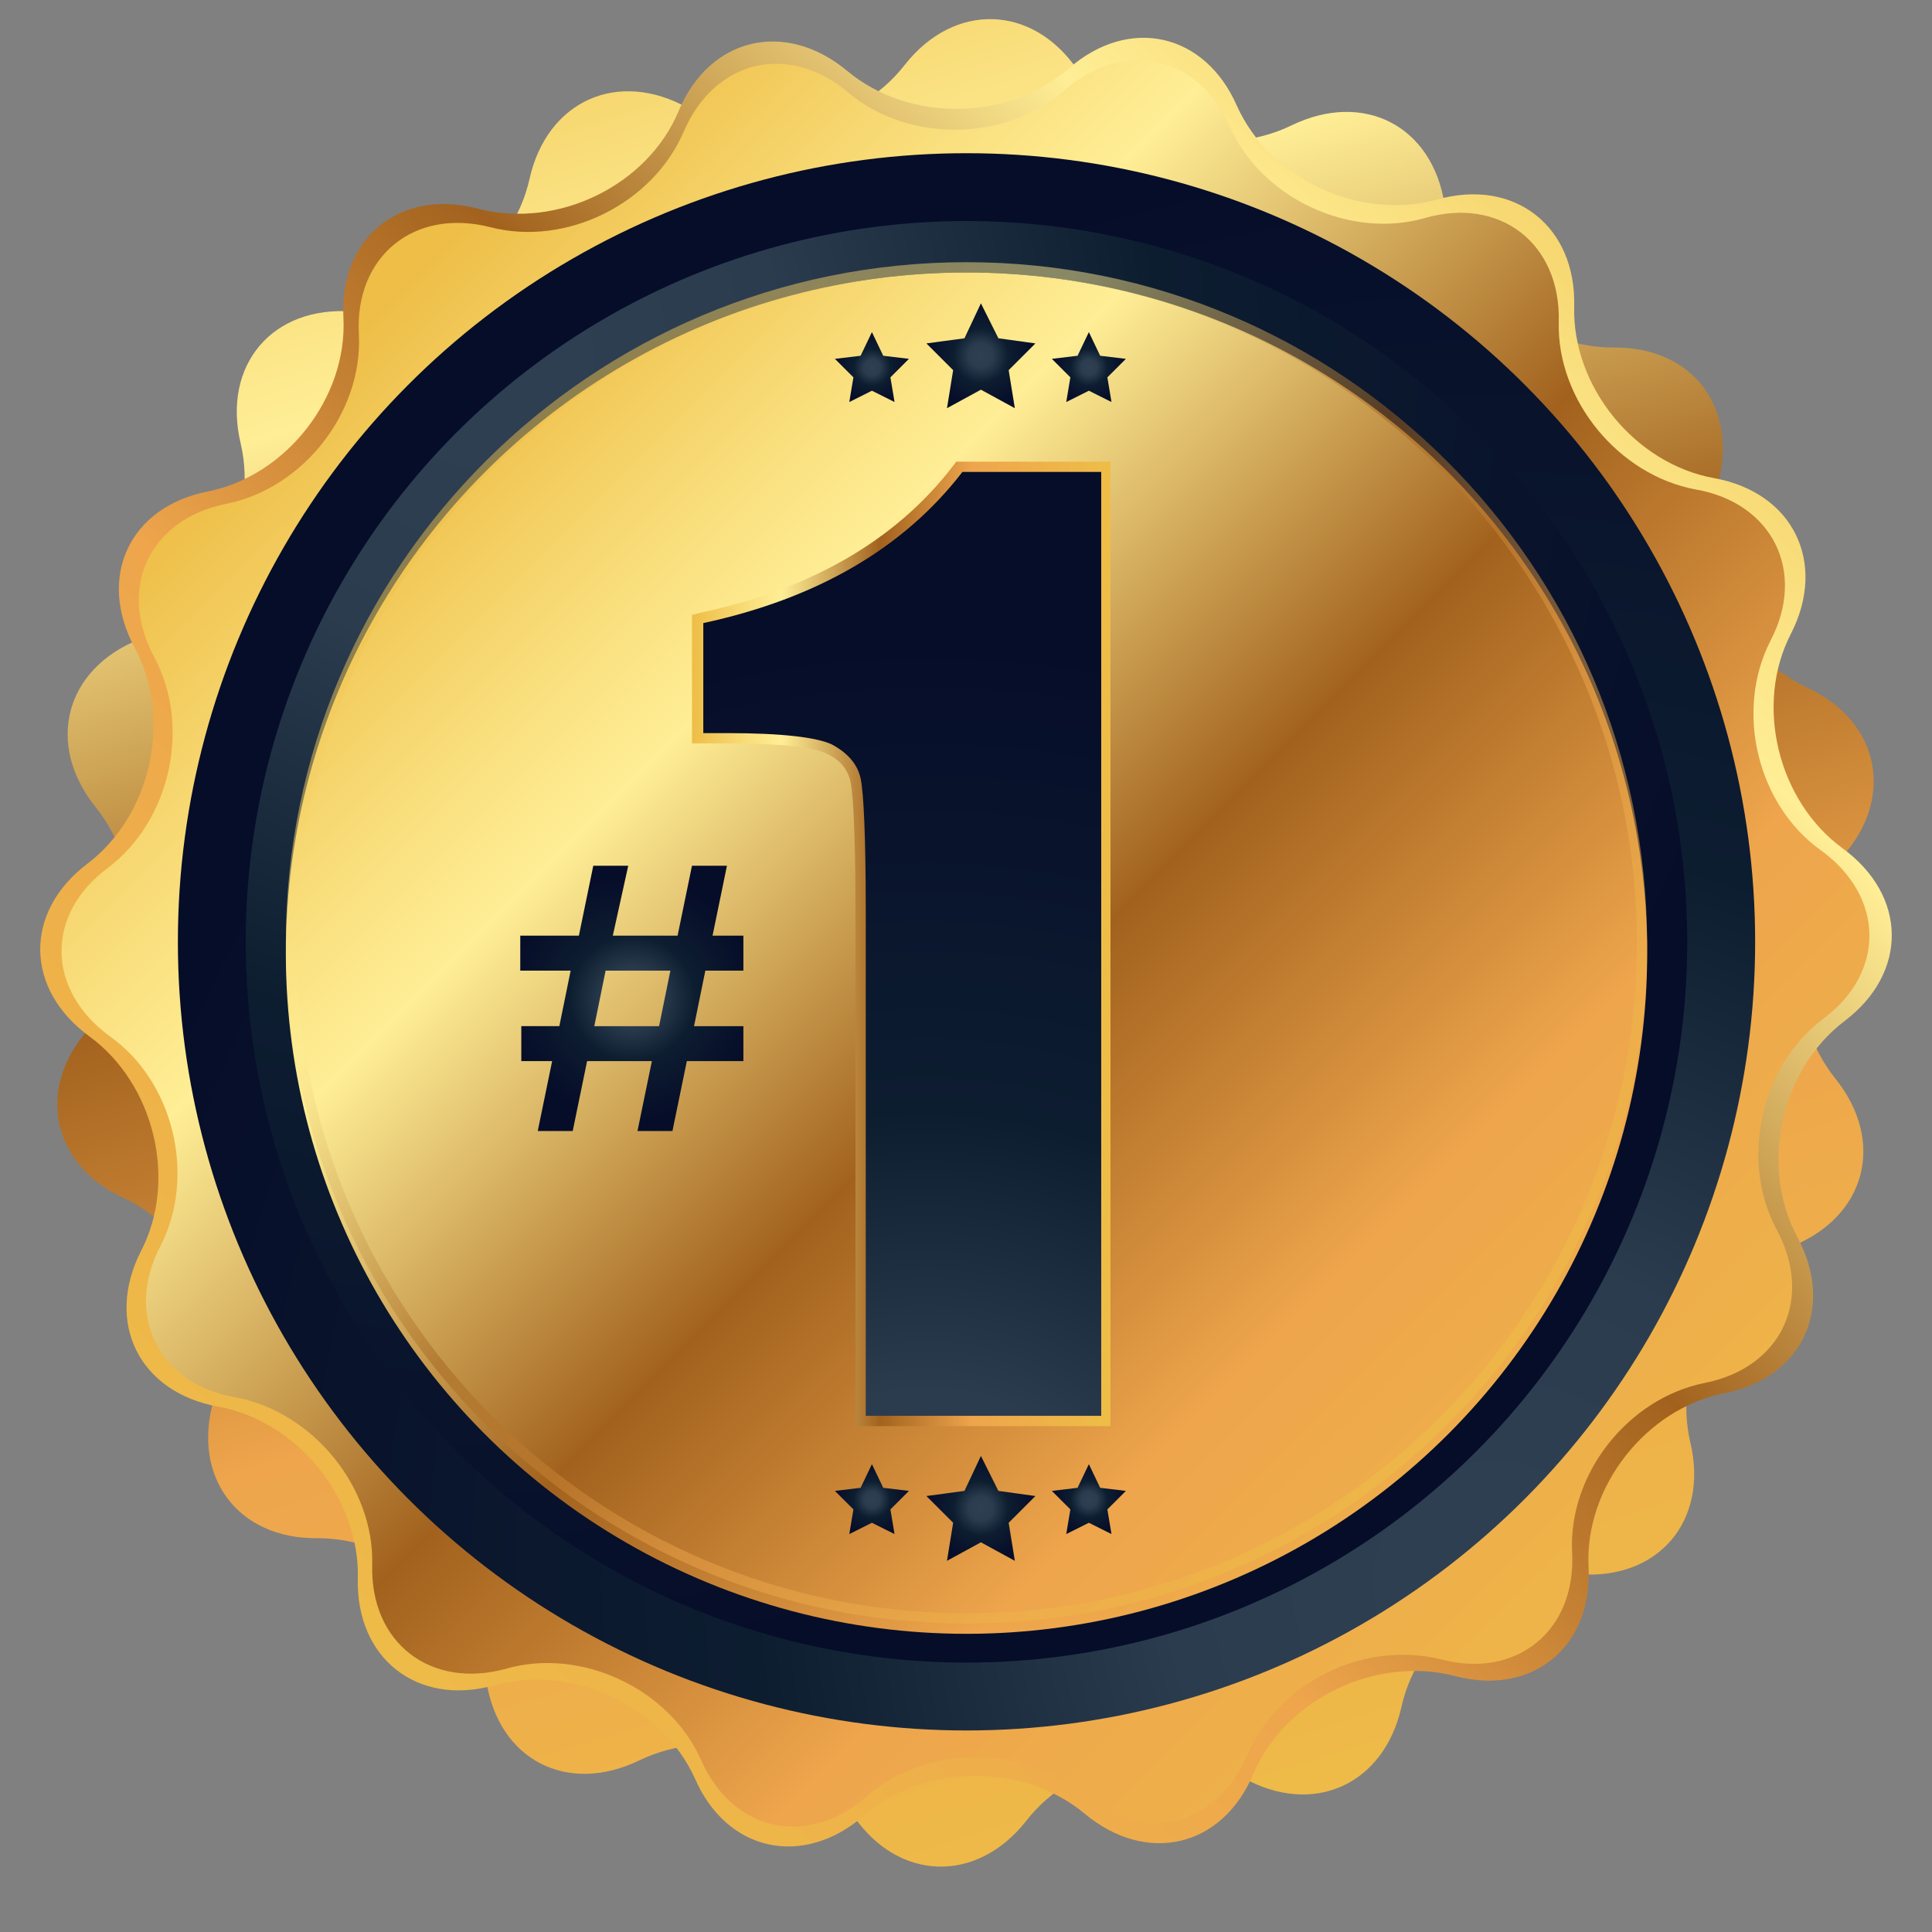
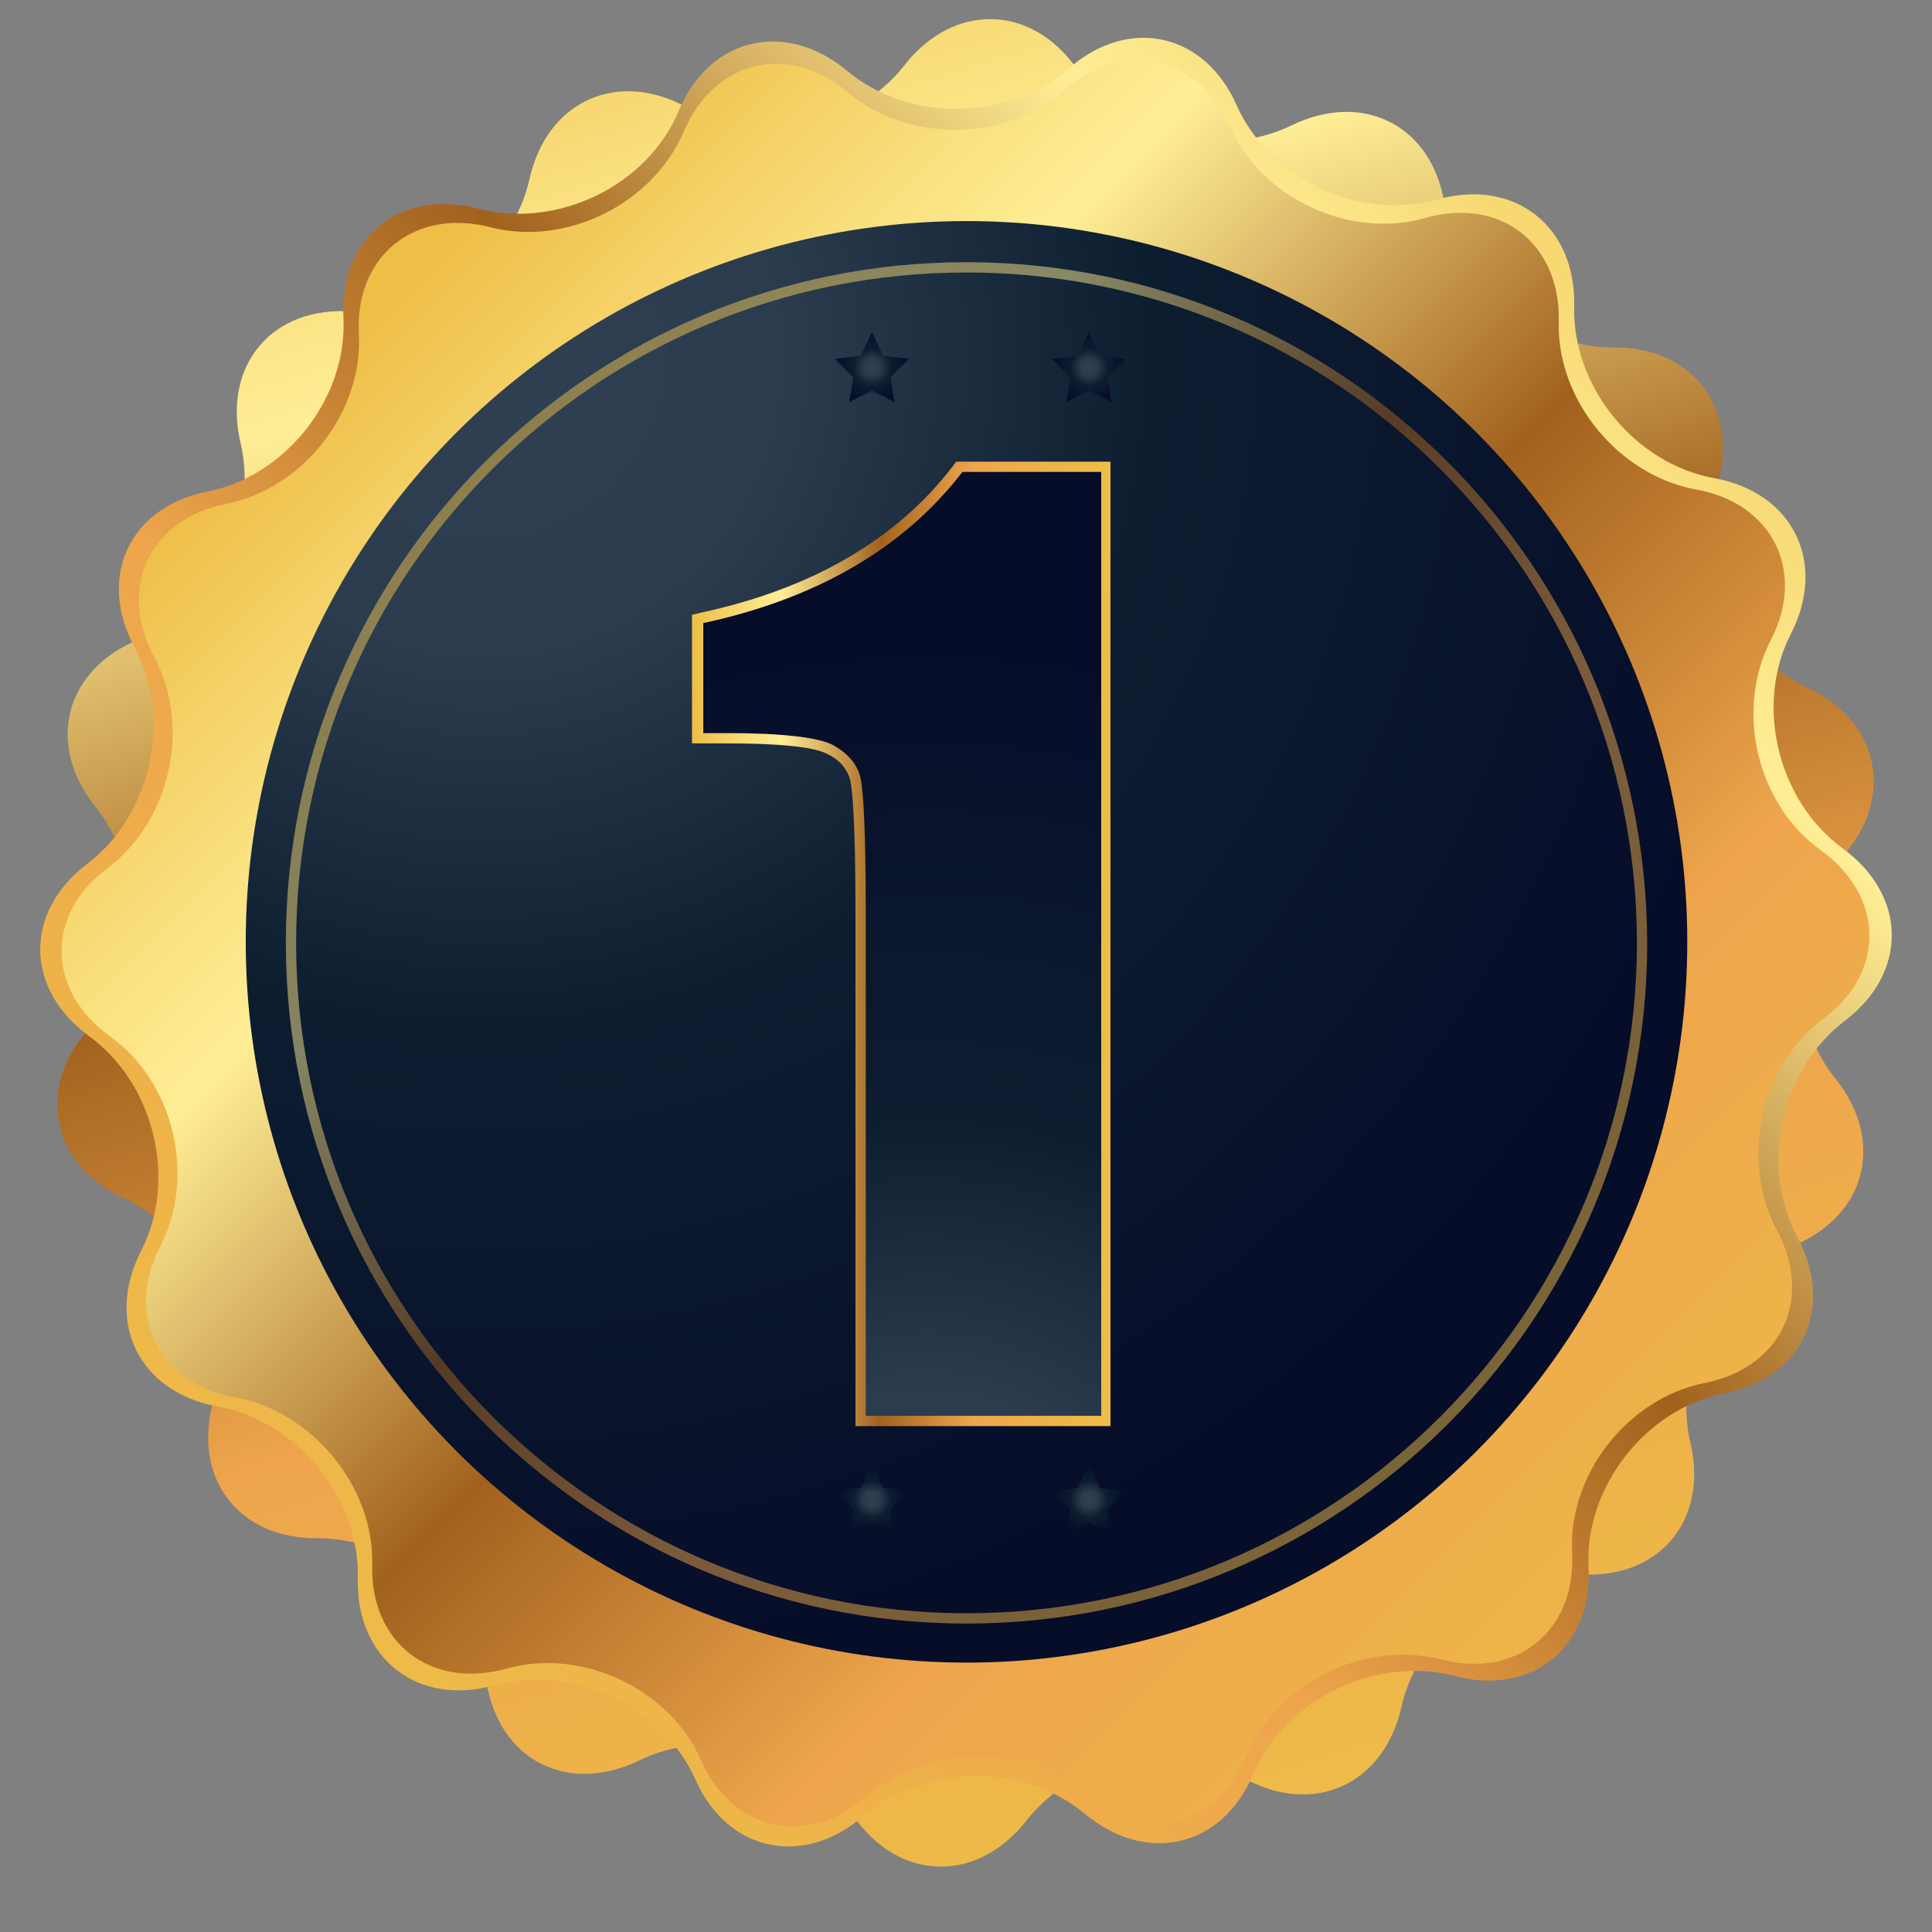
<svg xmlns="http://www.w3.org/2000/svg" version="1.1" id="Layer_1" x="0px" y="0px" viewBox="0 0 187.9 187.9" style="enable-background:new 0 0 187.9 187.9;" xml:space="preserve">
  <rect x="0" y="0" width="187.9" height="187.9" fill="#808080" stroke="none" />
  <style type="text/css">
	.st0{fill:url(#SVGID_1_);}
	.st1{fill:url(#SVGID_00000091732599028193858330000011841302981835975338_);}
	.st2{fill:url(#SVGID_00000165197974932933323650000005266126555596408494_);}
	.st3{fill:url(#SVGID_00000052063616091274909890000002591833022102070924_);}
	.st4{fill:url(#SVGID_00000125570026247632102950000013866890742870189201_);}
	.st5{fill:url(#SVGID_00000100363472800644863150000005585329452208402823_);}
	.st6{opacity:0.5;fill:url(#SVGID_00000132081474029790247380000011304093929386465443_);}
	.st7{fill:url(#SVGID_00000108993075441418548000000013796441759830449291_);}
	.st8{fill:url(#SVGID_00000106839422153116333270000012056658717425236139_);}
	.st9{fill:url(#SVGID_00000145059111452273453840000002161028415444532627_);}
	.st10{fill:url(#SVGID_00000132766992928537828910000007464334732732119947_);}
	.st11{fill:url(#SVGID_00000128471017117893697590000017733026104409574055_);}
	.st12{fill:url(#SVGID_00000105386288271293498420000008908543832423396737_);}
	.st13{fill:url(#SVGID_00000112616014877603458040000006031344930402627754_);}
	.st14{fill:url(#SVGID_00000048474513877154282390000012037589725136586411_);}
	.st15{fill:url(#SVGID_00000008865936665279336190000007068284403077419438_);}
</style>
  <g>
    <linearGradient id="SVGID_1_" gradientUnits="userSpaceOnUse" x1="-2331.018" y1="404.666" x2="-2479.039" y2="552.687" gradientTransform="matrix(0.469 -0.883 0.883 0.469 797.508 -2262.376)">
      <stop offset="0" style="stop-color:#EEBE47" />
      <stop offset="0.12" style="stop-color:#F8DB77" />
      <stop offset="0.21" style="stop-color:#FFEE96" />
      <stop offset="0.446" style="stop-color:#A2621E" />
      <stop offset="0.667" style="stop-color:#EEA54C" />
      <stop offset="1" style="stop-color:#EEBE47" />
    </linearGradient>
    <path class="st0" d="M178.5,104.9c4.9,6.1,3,13.4-4.2,16.3c-7.2,2.9-11.7,11.5-9.9,19.1c1.8,7.6-3.1,13.4-10.9,12.8   c-7.8-0.5-15.5,5.3-17.2,12.9c-1.7,7.6-8.6,10.7-15.4,6.9c-6.8-3.8-16.3-2-21.1,4.2c-4.8,6.1-12.4,5.9-16.8-0.5   c-4.4-6.4-13.8-8.8-20.8-5.4c-7,3.4-13.7,0-14.9-7.7c-1.2-7.7-8.6-13.9-16.4-13.9c-7.8,0.1-12.3-6-10.1-13.5   c2.2-7.5-1.7-16.3-8.8-19.6c-7.1-3.3-8.5-10.8-3.3-16.5c5.3-5.8,5.5-15.4,0.6-21.5c-4.9-6.1-3-13.4,4.2-16.3   c7.2-2.9,11.7-11.5,9.9-19.1c-1.8-7.6,3.1-13.4,10.9-12.8c7.8,0.5,15.5-5.3,17.2-12.9c1.7-7.6,8.6-10.7,15.4-6.9   c6.8,3.8,16.3,2,21.1-4.2c4.8-6.1,12.4-5.9,16.8,0.5c4.4,6.4,13.8,8.8,20.8,5.4c7-3.4,13.7,0,14.9,7.7c1.2,7.7,8.6,13.9,16.4,13.9   c7.8-0.1,12.3,6,10.1,13.5c-2.2,7.5,1.7,16.3,8.8,19.6c7.1,3.3,8.5,10.8,3.3,16.5C173.9,89.1,173.6,98.8,178.5,104.9z" />
    <linearGradient id="SVGID_00000048461994879859293300000011993358839296892315_" gradientUnits="userSpaceOnUse" x1="171.98" y1="13.642" x2="23.959" y2="161.662">
      <stop offset="0" style="stop-color:#EEBE47" />
      <stop offset="0.12" style="stop-color:#F8DB77" />
      <stop offset="0.21" style="stop-color:#FFEE96" />
      <stop offset="0.446" style="stop-color:#A2621E" />
      <stop offset="0.667" style="stop-color:#EEA54C" />
      <stop offset="1" style="stop-color:#EEBE47" />
    </linearGradient>
    <path style="fill:url(#SVGID_00000048461994879859293300000011993358839296892315_);" d="M121.9,172.5c-3,7.2-10.4,8.9-16.4,3.9   c-6-5-15.6-4.9-21.5,0.2c-5.9,5.1-13.3,3.5-16.4-3.6c-3.2-7.1-11.9-11.2-19.5-9.1c-7.5,2.1-13.5-2.6-13.3-10.4   c0.2-7.8-5.9-15.3-13.6-16.7c-7.7-1.4-11-8.2-7.5-15.1c3.6-6.9,1.3-16.3-5-20.9c-6.3-4.6-6.4-12.1-0.2-16.8   c6.2-4.7,8.3-14.1,4.6-21c-3.7-6.9-0.5-13.7,7.1-15.2c7.6-1.5,13.6-9.1,13.2-16.9c-0.4-7.8,5.5-12.6,13.1-10.6   C54.3,22.3,63,18,66,10.8c3-7.2,10.4-8.9,16.4-3.9c6,5,15.6,4.9,21.5-0.2c5.9-5.2,13.3-3.5,16.4,3.6c3.2,7.1,11.9,11.2,19.5,9.1   c7.5-2.1,13.5,2.6,13.3,10.4c-0.2,7.8,5.9,15.3,13.6,16.7c7.7,1.4,11,8.2,7.5,15.1c-3.6,6.9-1.3,16.3,5,20.9   c6.3,4.6,6.4,12.1,0.2,16.8c-6.2,4.7-8.3,14.1-4.6,21c3.7,6.9,0.5,13.7-7.1,15.2c-7.6,1.5-13.6,9.1-13.2,16.9   c0.4,7.8-5.5,12.6-13,10.6C133.7,161,125,165.3,121.9,172.5z" />
    <linearGradient id="SVGID_00000085238403929028285410000013082755100634606767_" gradientUnits="userSpaceOnUse" x1="34.544" y1="32.221" x2="173.724" y2="171.402">
      <stop offset="0" style="stop-color:#EEBE47" />
      <stop offset="0.12" style="stop-color:#F8DB77" />
      <stop offset="0.21" style="stop-color:#FFEE96" />
      <stop offset="0.446" style="stop-color:#A2621E" />
      <stop offset="0.667" style="stop-color:#EEA54C" />
      <stop offset="1" style="stop-color:#EEBE47" />
    </linearGradient>
    <path style="fill:url(#SVGID_00000085238403929028285410000013082755100634606767_);" d="M121.3,170.7c-3,7-10.2,8.7-16,3.8   c-5.8-4.9-15.3-4.8-21,0.2c-5.7,5-13,3.5-16.1-3.5c-3.1-7-11.7-11-19-8.9c-7.3,2-13.2-2.5-13-10.1c0.2-7.6-5.8-14.9-13.3-16.3   c-7.5-1.3-10.8-8-7.3-14.7c3.5-6.8,1.3-16-4.9-20.4c-6.2-4.5-6.3-11.9-0.2-16.4c6.1-4.6,8.1-13.8,4.5-20.5   c-3.6-6.7-0.5-13.4,7-14.9c7.5-1.5,13.3-8.9,12.9-16.5c-0.4-7.6,5.4-12.3,12.8-10.4c7.4,1.9,15.8-2.3,18.8-9.3c3-7,10.2-8.7,16-3.8   c5.8,4.9,15.3,4.8,21-0.2c5.7-5,13-3.5,16.1,3.5c3.1,7,11.7,11,19,8.9c7.3-2.1,13.2,2.5,13,10.1c-0.2,7.6,5.8,14.9,13.3,16.3   c7.5,1.3,10.8,8,7.3,14.7c-3.5,6.8-1.3,16,4.9,20.4c6.2,4.5,6.3,11.9,0.2,16.4c-6.1,4.6-8.1,13.8-4.5,20.5c3.6,6.7,0.5,13.4-7,14.9   c-7.5,1.5-13.3,8.9-12.9,16.5c0.4,7.6-5.4,12.3-12.7,10.4C132.7,159.5,124.3,163.6,121.3,170.7z" />
    <radialGradient id="SVGID_00000054254274604399088040000001210727337772964016_" cx="-1778.763" cy="-2446.312" r="139.702" gradientTransform="matrix(-1 0 0 -1 -1633.37 -2292.425)" gradientUnits="userSpaceOnUse">
      <stop offset="0" style="stop-color:#304053" />
      <stop offset="0.226" style="stop-color:#2C3C4F" />
      <stop offset="0.516" style="stop-color:#0D1D30" />
      <stop offset="1" style="stop-color:#060D29" />
    </radialGradient>
-     <circle style="fill:url(#SVGID_00000054254274604399088040000001210727337772964016_);" cx="94" cy="91.6" r="76.7" />
    <radialGradient id="SVGID_00000050659080614965032550000007851431090990024104_" cx="46.96" cy="34.749" r="127.724" gradientUnits="userSpaceOnUse">
      <stop offset="0" style="stop-color:#304053" />
      <stop offset="0.226" style="stop-color:#2C3C4F" />
      <stop offset="0.516" style="stop-color:#0D1D30" />
      <stop offset="1" style="stop-color:#060D29" />
    </radialGradient>
    <circle style="fill:url(#SVGID_00000050659080614965032550000007851431090990024104_);" cx="94" cy="91.6" r="70.1" />
    <linearGradient id="SVGID_00000104684331276262437100000008873417344394380683_" gradientUnits="userSpaceOnUse" x1="42.575" y1="41.272" x2="170.218" y2="168.915">
      <stop offset="0" style="stop-color:#EEBE47" />
      <stop offset="0.12" style="stop-color:#F8DB77" />
      <stop offset="0.21" style="stop-color:#FFEE96" />
      <stop offset="0.446" style="stop-color:#A2621E" />
      <stop offset="0.667" style="stop-color:#EEA54C" />
      <stop offset="1" style="stop-color:#EEBE47" />
    </linearGradient>
-     <circle style="fill:url(#SVGID_00000104684331276262437100000008873417344394380683_);" cx="94" cy="92.7" r="66.2" />
    <linearGradient id="SVGID_00000019654849180175365680000005996556751719658897_" gradientUnits="userSpaceOnUse" x1="47.188" y1="44.864" x2="140.759" y2="138.434">
      <stop offset="0" style="stop-color:#EEBE47" />
      <stop offset="0.12" style="stop-color:#F8DB77" />
      <stop offset="0.21" style="stop-color:#FFEE96" />
      <stop offset="0.446" style="stop-color:#A2621E" />
      <stop offset="0.667" style="stop-color:#EEA54C" />
      <stop offset="1" style="stop-color:#EEBE47" />
    </linearGradient>
    <path style="opacity:0.5;fill:url(#SVGID_00000019654849180175365680000005996556751719658897_);" d="M94,26.5   c35.9,0,65.2,29.2,65.2,65.2c0,35.9-29.2,65.2-65.2,65.2c-35.9,0-65.2-29.2-65.2-65.2C28.8,55.7,58,26.5,94,26.5 M94,25.5   c-36.5,0-66.2,29.6-66.2,66.2c0,36.5,29.6,66.2,66.2,66.2c36.5,0,66.2-29.6,66.2-66.2C160.1,55.1,130.5,25.5,94,25.5L94,25.5z" />
    <g>
      <radialGradient id="SVGID_00000100369106769079235640000015683840296506621573_" cx="61.491" cy="97.084" r="11.912" gradientUnits="userSpaceOnUse">
        <stop offset="0" style="stop-color:#304053" />
        <stop offset="0.226" style="stop-color:#2C3C4F" />
        <stop offset="0.516" style="stop-color:#0D1D30" />
        <stop offset="1" style="stop-color:#060D29" />
      </radialGradient>
-       <path style="fill:url(#SVGID_00000100369106769079235640000015683840296506621573_);" d="M50.7,91h5.6l1.4-6.8h3.4L59.6,91h6.3    l1.4-6.8h3.4L69.3,91h3v3.4h-3.7l-1.1,5.4h4.8v3.4h-5.5l-1.4,6.8H62l1.4-6.8h-6.3l-1.4,6.8h-3.4l1.4-6.8h-3v-3.4h3.7l1.1-5.4h-4.9    V91z M58.9,94.4l-1.1,5.4h6.3l1.1-5.4H58.9z" />
    </g>
    <g>
      <linearGradient id="SVGID_00000022547433926068905380000007789654802912537260_" gradientUnits="userSpaceOnUse" x1="67.423" y1="91.775" x2="108.141" y2="91.775">
        <stop offset="0" style="stop-color:#EEBE47" />
        <stop offset="0.12" style="stop-color:#F8DB77" />
        <stop offset="0.21" style="stop-color:#FFEE96" />
        <stop offset="0.446" style="stop-color:#A2621E" />
        <stop offset="0.667" style="stop-color:#EEA54C" />
        <stop offset="1" style="stop-color:#EEBE47" />
      </linearGradient>
      <path style="fill:url(#SVGID_00000022547433926068905380000007789654802912537260_);" d="M108.1,138.7H83.2V88.5    c0-8.7-0.3-11.6-0.5-12.6c-0.3-1.1-1-2-2.3-2.6c-1-0.5-3.4-1-9.8-1h-3.3V59.8l0.8-0.2c10.8-2.3,19.1-7.1,24.6-14.3l0.3-0.4h15    V138.7z M85.2,136.7h20.9V46.9h-12c-5.7,7.2-14,12.1-24.7,14.5v8.9h1.3c5.5,0,9,0.4,10.7,1.2c1.8,0.9,2.9,2.2,3.3,3.9    c0.4,1.5,0.5,5.8,0.5,13V136.7z" />
    </g>
    <g>
      <radialGradient id="SVGID_00000145738466848316743840000017003751965092348838_" cx="90.144" cy="156.542" r="93.941" gradientUnits="userSpaceOnUse">
        <stop offset="0" style="stop-color:#304053" />
        <stop offset="0.226" style="stop-color:#2C3C4F" />
        <stop offset="0.516" style="stop-color:#0D1D30" />
        <stop offset="1" style="stop-color:#060D29" />
      </radialGradient>
      <path style="fill:url(#SVGID_00000145738466848316743840000017003751965092348838_);" d="M107.1,45.9v91.8H84.2V88.5    c0-7.1-0.2-11.4-0.5-12.8c-0.3-1.4-1.3-2.5-2.8-3.3c-1.5-0.7-4.9-1.1-10.2-1.1h-2.3V60.6c11.1-2.4,19.5-7.3,25.2-14.7H107.1z" />
    </g>
    <g>
      <radialGradient id="SVGID_00000124865532327459543790000011974638903227992235_" cx="95.41" cy="34.587" r="5.198" gradientUnits="userSpaceOnUse">
        <stop offset="0" style="stop-color:#304053" />
        <stop offset="0.226" style="stop-color:#2C3C4F" />
        <stop offset="0.516" style="stop-color:#0D1D30" />
        <stop offset="1" style="stop-color:#060D29" />
      </radialGradient>
-       <polygon style="fill:url(#SVGID_00000124865532327459543790000011974638903227992235_);" points="95.4,29.5 97.1,32.9 100.7,33.4     98.1,36 98.7,39.7 95.4,37.9 92.1,39.7 92.7,36 90.1,33.4 93.8,32.9   " />
      <radialGradient id="SVGID_00000062166461566249665920000010159122055677904784_" cx="105.92" cy="35.729" r="3.497" gradientUnits="userSpaceOnUse">
        <stop offset="0" style="stop-color:#304053" />
        <stop offset="0.226" style="stop-color:#2C3C4F" />
        <stop offset="0.516" style="stop-color:#0D1D30" />
        <stop offset="1" style="stop-color:#060D29" />
      </radialGradient>
      <polygon style="fill:url(#SVGID_00000062166461566249665920000010159122055677904784_);" points="105.9,32.3 107,34.6 109.5,34.9     107.7,36.7 108.1,39.1 105.9,38 103.7,39.1 104.1,36.7 102.3,34.9 104.8,34.6   " />
      <radialGradient id="SVGID_00000087371115174214635570000012392932049696422532_" cx="84.819" cy="35.729" r="3.497" gradientUnits="userSpaceOnUse">
        <stop offset="0" style="stop-color:#304053" />
        <stop offset="0.226" style="stop-color:#2C3C4F" />
        <stop offset="0.516" style="stop-color:#0D1D30" />
        <stop offset="1" style="stop-color:#060D29" />
      </radialGradient>
      <polygon style="fill:url(#SVGID_00000087371115174214635570000012392932049696422532_);" points="84.8,32.3 85.9,34.6 88.4,34.9     86.6,36.7 87,39.1 84.8,38 82.6,39.1 83,36.7 81.2,34.9 83.7,34.6   " />
    </g>
    <g>
      <radialGradient id="SVGID_00000160181497373547595750000000927413228139014059_" cx="95.41" cy="146.697" r="5.198" gradientUnits="userSpaceOnUse">
        <stop offset="0" style="stop-color:#304053" />
        <stop offset="0.226" style="stop-color:#2C3C4F" />
        <stop offset="0.516" style="stop-color:#0D1D30" />
        <stop offset="1" style="stop-color:#060D29" />
      </radialGradient>
-       <polygon style="fill:url(#SVGID_00000160181497373547595750000000927413228139014059_);" points="95.4,141.6 97.1,145     100.7,145.5 98.1,148.1 98.7,151.8 95.4,150 92.1,151.8 92.7,148.1 90.1,145.5 93.8,145   " />
      <radialGradient id="SVGID_00000132791436048096774350000004951218424353827233_" cx="105.92" cy="145.839" r="3.497" gradientUnits="userSpaceOnUse">
        <stop offset="0" style="stop-color:#304053" />
        <stop offset="0.226" style="stop-color:#2C3C4F" />
        <stop offset="0.516" style="stop-color:#0D1D30" />
        <stop offset="1" style="stop-color:#060D29" />
      </radialGradient>
      <polygon style="fill:url(#SVGID_00000132791436048096774350000004951218424353827233_);" points="105.9,142.4 107,144.7     109.5,145 107.7,146.8 108.1,149.2 105.9,148.1 103.7,149.2 104.1,146.8 102.3,145 104.8,144.7   " />
      <radialGradient id="SVGID_00000039845460591984491200000017079887443248181942_" cx="84.819" cy="145.839" r="3.497" gradientUnits="userSpaceOnUse">
        <stop offset="0" style="stop-color:#304053" />
        <stop offset="0.226" style="stop-color:#2C3C4F" />
        <stop offset="0.516" style="stop-color:#0D1D30" />
        <stop offset="1" style="stop-color:#060D29" />
      </radialGradient>
      <polygon style="fill:url(#SVGID_00000039845460591984491200000017079887443248181942_);" points="84.8,142.4 85.9,144.7 88.4,145     86.6,146.8 87,149.2 84.8,148.1 82.6,149.2 83,146.8 81.2,145 83.7,144.7   " />
    </g>
  </g>
</svg>